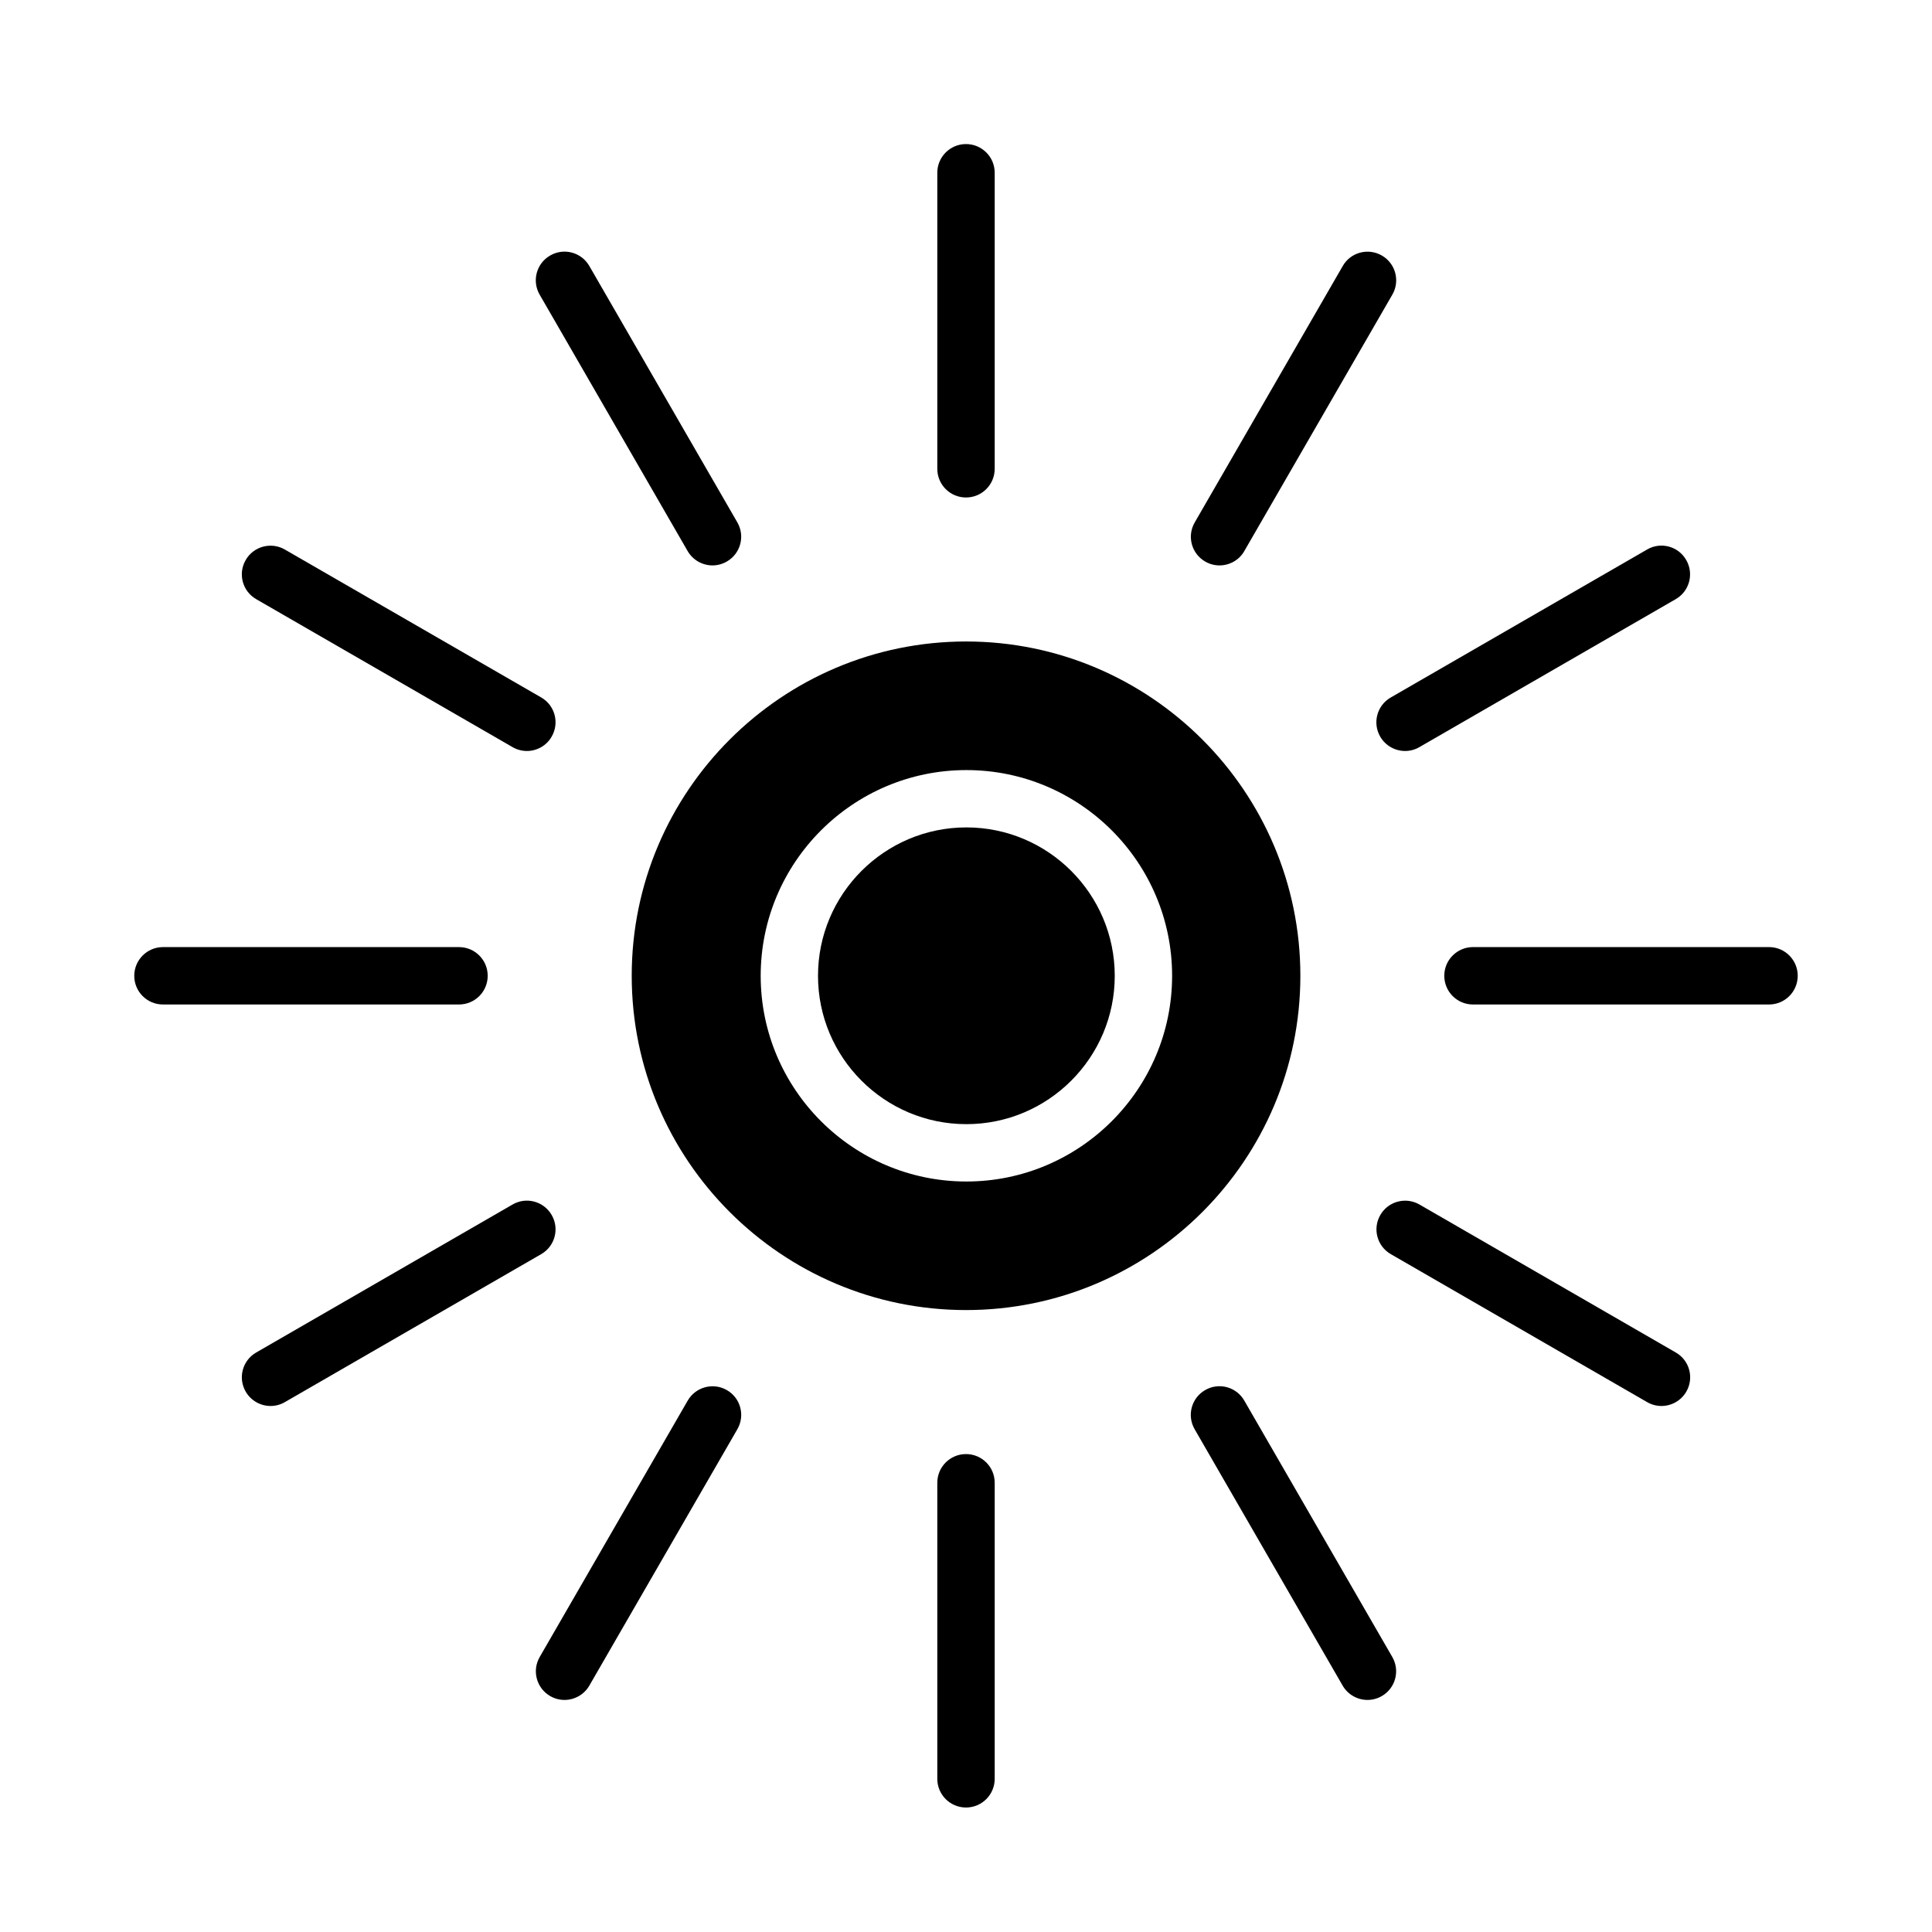
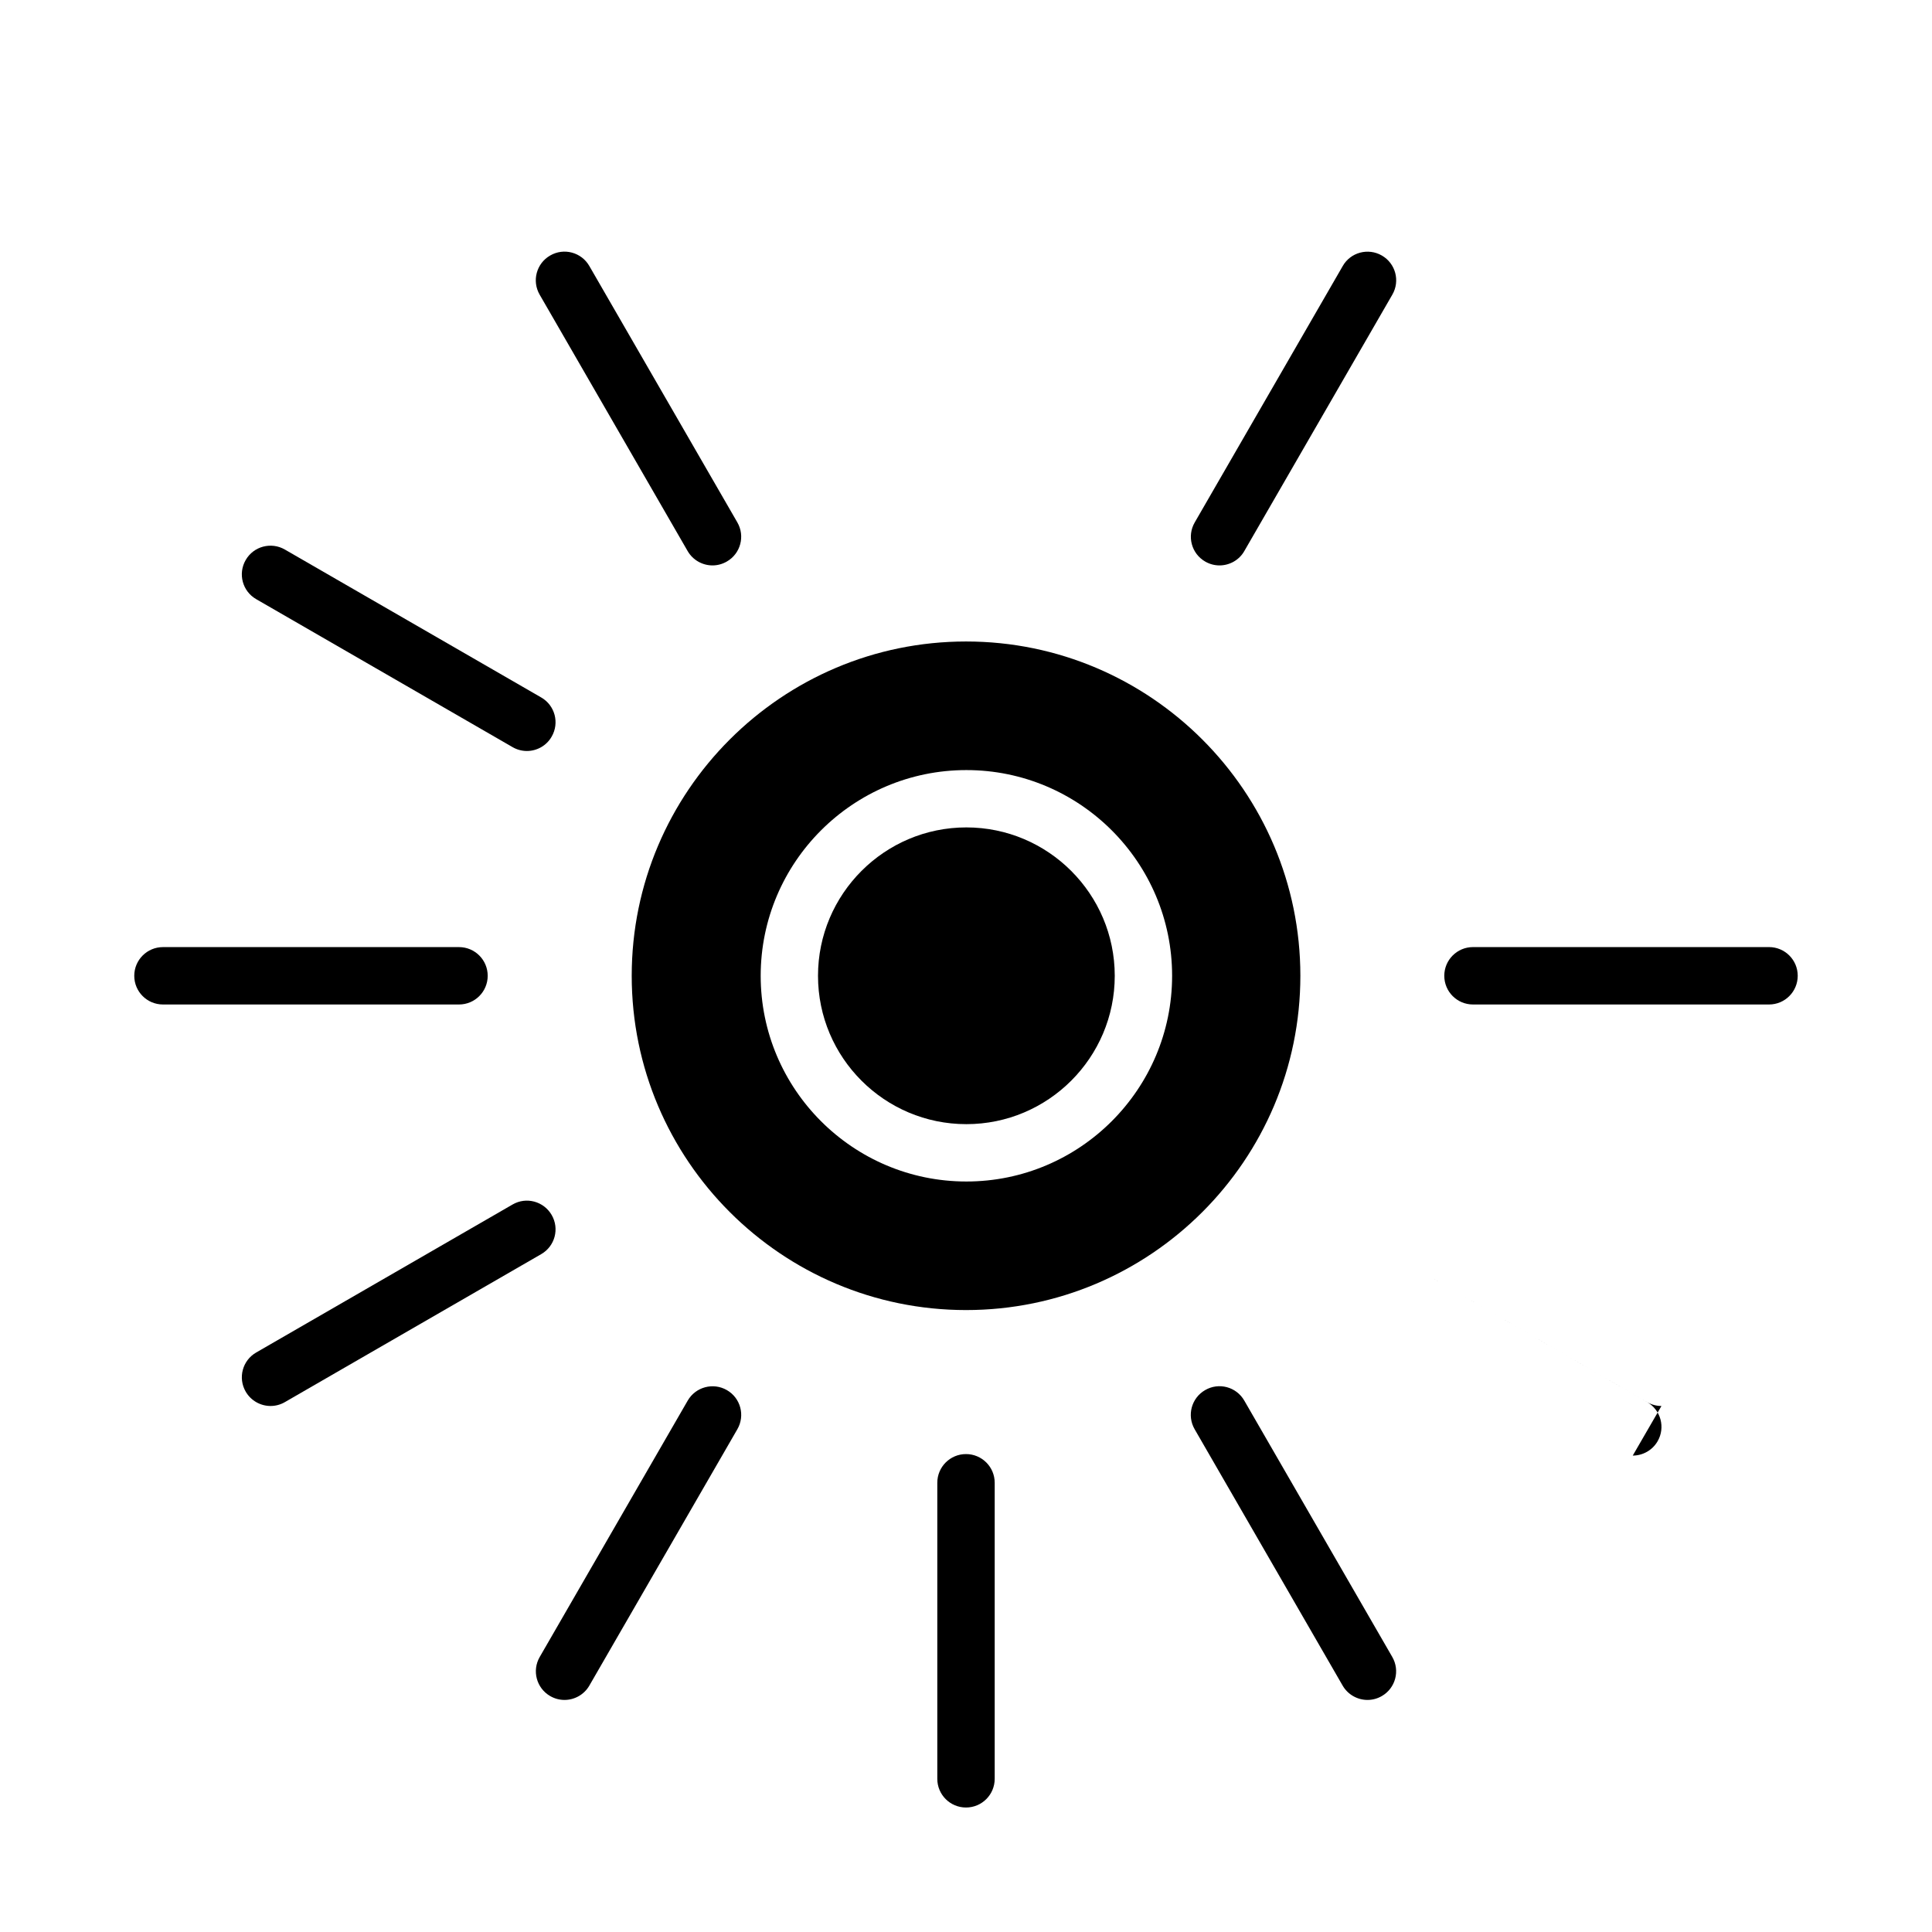
<svg xmlns="http://www.w3.org/2000/svg" fill="#000000" width="800px" height="800px" version="1.1" viewBox="144 144 512 512">
  <g>
    <path d="m400.02 314c-48.855 0-88.609 39.738-88.609 88.59 0 48.855 39.754 88.59 88.609 88.59s88.59-39.738 88.59-88.59-39.754-88.59-88.59-88.59zm0.078 143.11c-30.055 0-54.508-24.449-54.508-54.508 0-30.07 24.449-54.523 54.508-54.523 30.07 0 54.523 24.449 54.523 54.523-0.004 30.043-24.453 54.508-54.523 54.508z" />
    <path d="m439.42 402.6c0 21.68-17.633 39.312-39.328 39.312s-39.312-17.633-39.312-39.312c0-21.68 17.633-39.328 39.312-39.328s39.328 17.648 39.328 39.328z" />
-     <path d="m400 275.84c-4.203 0-7.606-3.402-7.606-7.606v-78.449c0-4.203 3.402-7.606 7.606-7.606s7.606 3.402 7.606 7.606v78.453c-0.004 4.203-3.402 7.602-7.606 7.602z" />
    <path d="m332.82 293.84c-2.613 0-5.18-1.371-6.582-3.793l-39.219-67.953c-2.109-3.637-0.867-8.281 2.769-10.375 3.637-2.125 8.297-0.867 10.391 2.773l39.219 67.938c2.109 3.637 0.867 8.281-2.769 10.375-1.211 0.703-2.519 1.035-3.809 1.035z" />
    <path d="m283.63 343.02c-1.289 0-2.598-0.332-3.793-1.023l-67.953-39.219c-3.637-2.094-4.879-6.738-2.769-10.375 2.094-3.637 6.754-4.863 10.375-2.769l67.938 39.203c3.637 2.094 4.879 6.738 2.769 10.375-1.387 2.441-3.953 3.809-6.566 3.809z" />
    <path d="m265.64 410.2h-78.453c-4.203 0-7.606-3.398-7.606-7.602s3.402-7.606 7.606-7.606h78.453c4.203 0 7.606 3.402 7.606 7.606-0.004 4.203-3.402 7.602-7.606 7.602z" />
    <path d="m215.7 516.6c-2.613 0-5.18-1.371-6.582-3.793-2.109-3.637-0.867-8.281 2.769-10.375l67.938-39.219c3.637-2.125 8.281-0.852 10.375 2.769 2.109 3.637 0.867 8.281-2.769 10.375l-67.938 39.219c-1.195 0.695-2.504 1.023-3.793 1.023z" />
    <path d="m293.6 594.5c-1.289 0-2.598-0.332-3.793-1.023-3.637-2.094-4.879-6.738-2.769-10.375l39.219-67.938c2.094-3.621 6.754-4.863 10.375-2.769 3.637 2.094 4.879 6.738 2.769 10.375l-39.223 67.938c-1.398 2.422-3.965 3.793-6.578 3.793z" />
    <path d="m400 623.01c-4.203 0-7.606-3.402-7.606-7.606v-78.453c0-4.203 3.402-7.606 7.606-7.606s7.606 3.402 7.606 7.606v78.453c-0.004 4.207-3.402 7.606-7.606 7.606z" />
    <path d="m506.4 594.5c-2.613 0-5.18-1.371-6.582-3.793l-39.219-67.938c-2.109-3.637-0.867-8.281 2.769-10.375 3.637-2.125 8.281-0.867 10.375 2.769l39.219 67.938c2.109 3.637 0.867 8.281-2.769 10.375-1.195 0.691-2.504 1.023-3.793 1.023z" />
-     <path d="m584.3 516.6c-1.289 0-2.598-0.332-3.793-1.023l-67.934-39.219c-3.637-2.094-4.879-6.738-2.769-10.375 2.094-3.637 6.754-4.863 10.375-2.769l67.938 39.219c3.637 2.094 4.879 6.738 2.769 10.375-1.406 2.426-3.973 3.793-6.586 3.793z" />
+     <path d="m584.3 516.6c-1.289 0-2.598-0.332-3.793-1.023l-67.934-39.219l67.938 39.219c3.637 2.094 4.879 6.738 2.769 10.375-1.406 2.426-3.973 3.793-6.586 3.793z" />
    <path d="m612.81 410.2h-78.453c-4.203 0-7.606-3.402-7.606-7.606s3.402-7.606 7.606-7.606h78.453c4.203 0 7.606 3.402 7.606 7.606-0.004 4.207-3.402 7.606-7.606 7.606z" />
-     <path d="m516.36 343.02c-2.613 0-5.18-1.371-6.582-3.793-2.109-3.637-0.867-8.281 2.769-10.375l67.938-39.219c3.637-2.141 8.297-0.867 10.375 2.769 2.109 3.637 0.867 8.281-2.769 10.375l-67.938 39.219c-1.195 0.695-2.504 1.023-3.793 1.023z" />
    <path d="m467.18 293.84c-1.289 0-2.598-0.332-3.793-1.023-3.637-2.094-4.879-6.738-2.769-10.375l39.219-67.938c2.074-3.652 6.75-4.879 10.371-2.785 3.637 2.094 4.879 6.738 2.769 10.375l-39.219 67.938c-1.383 2.438-3.965 3.809-6.578 3.809z" />
  </g>
</svg>